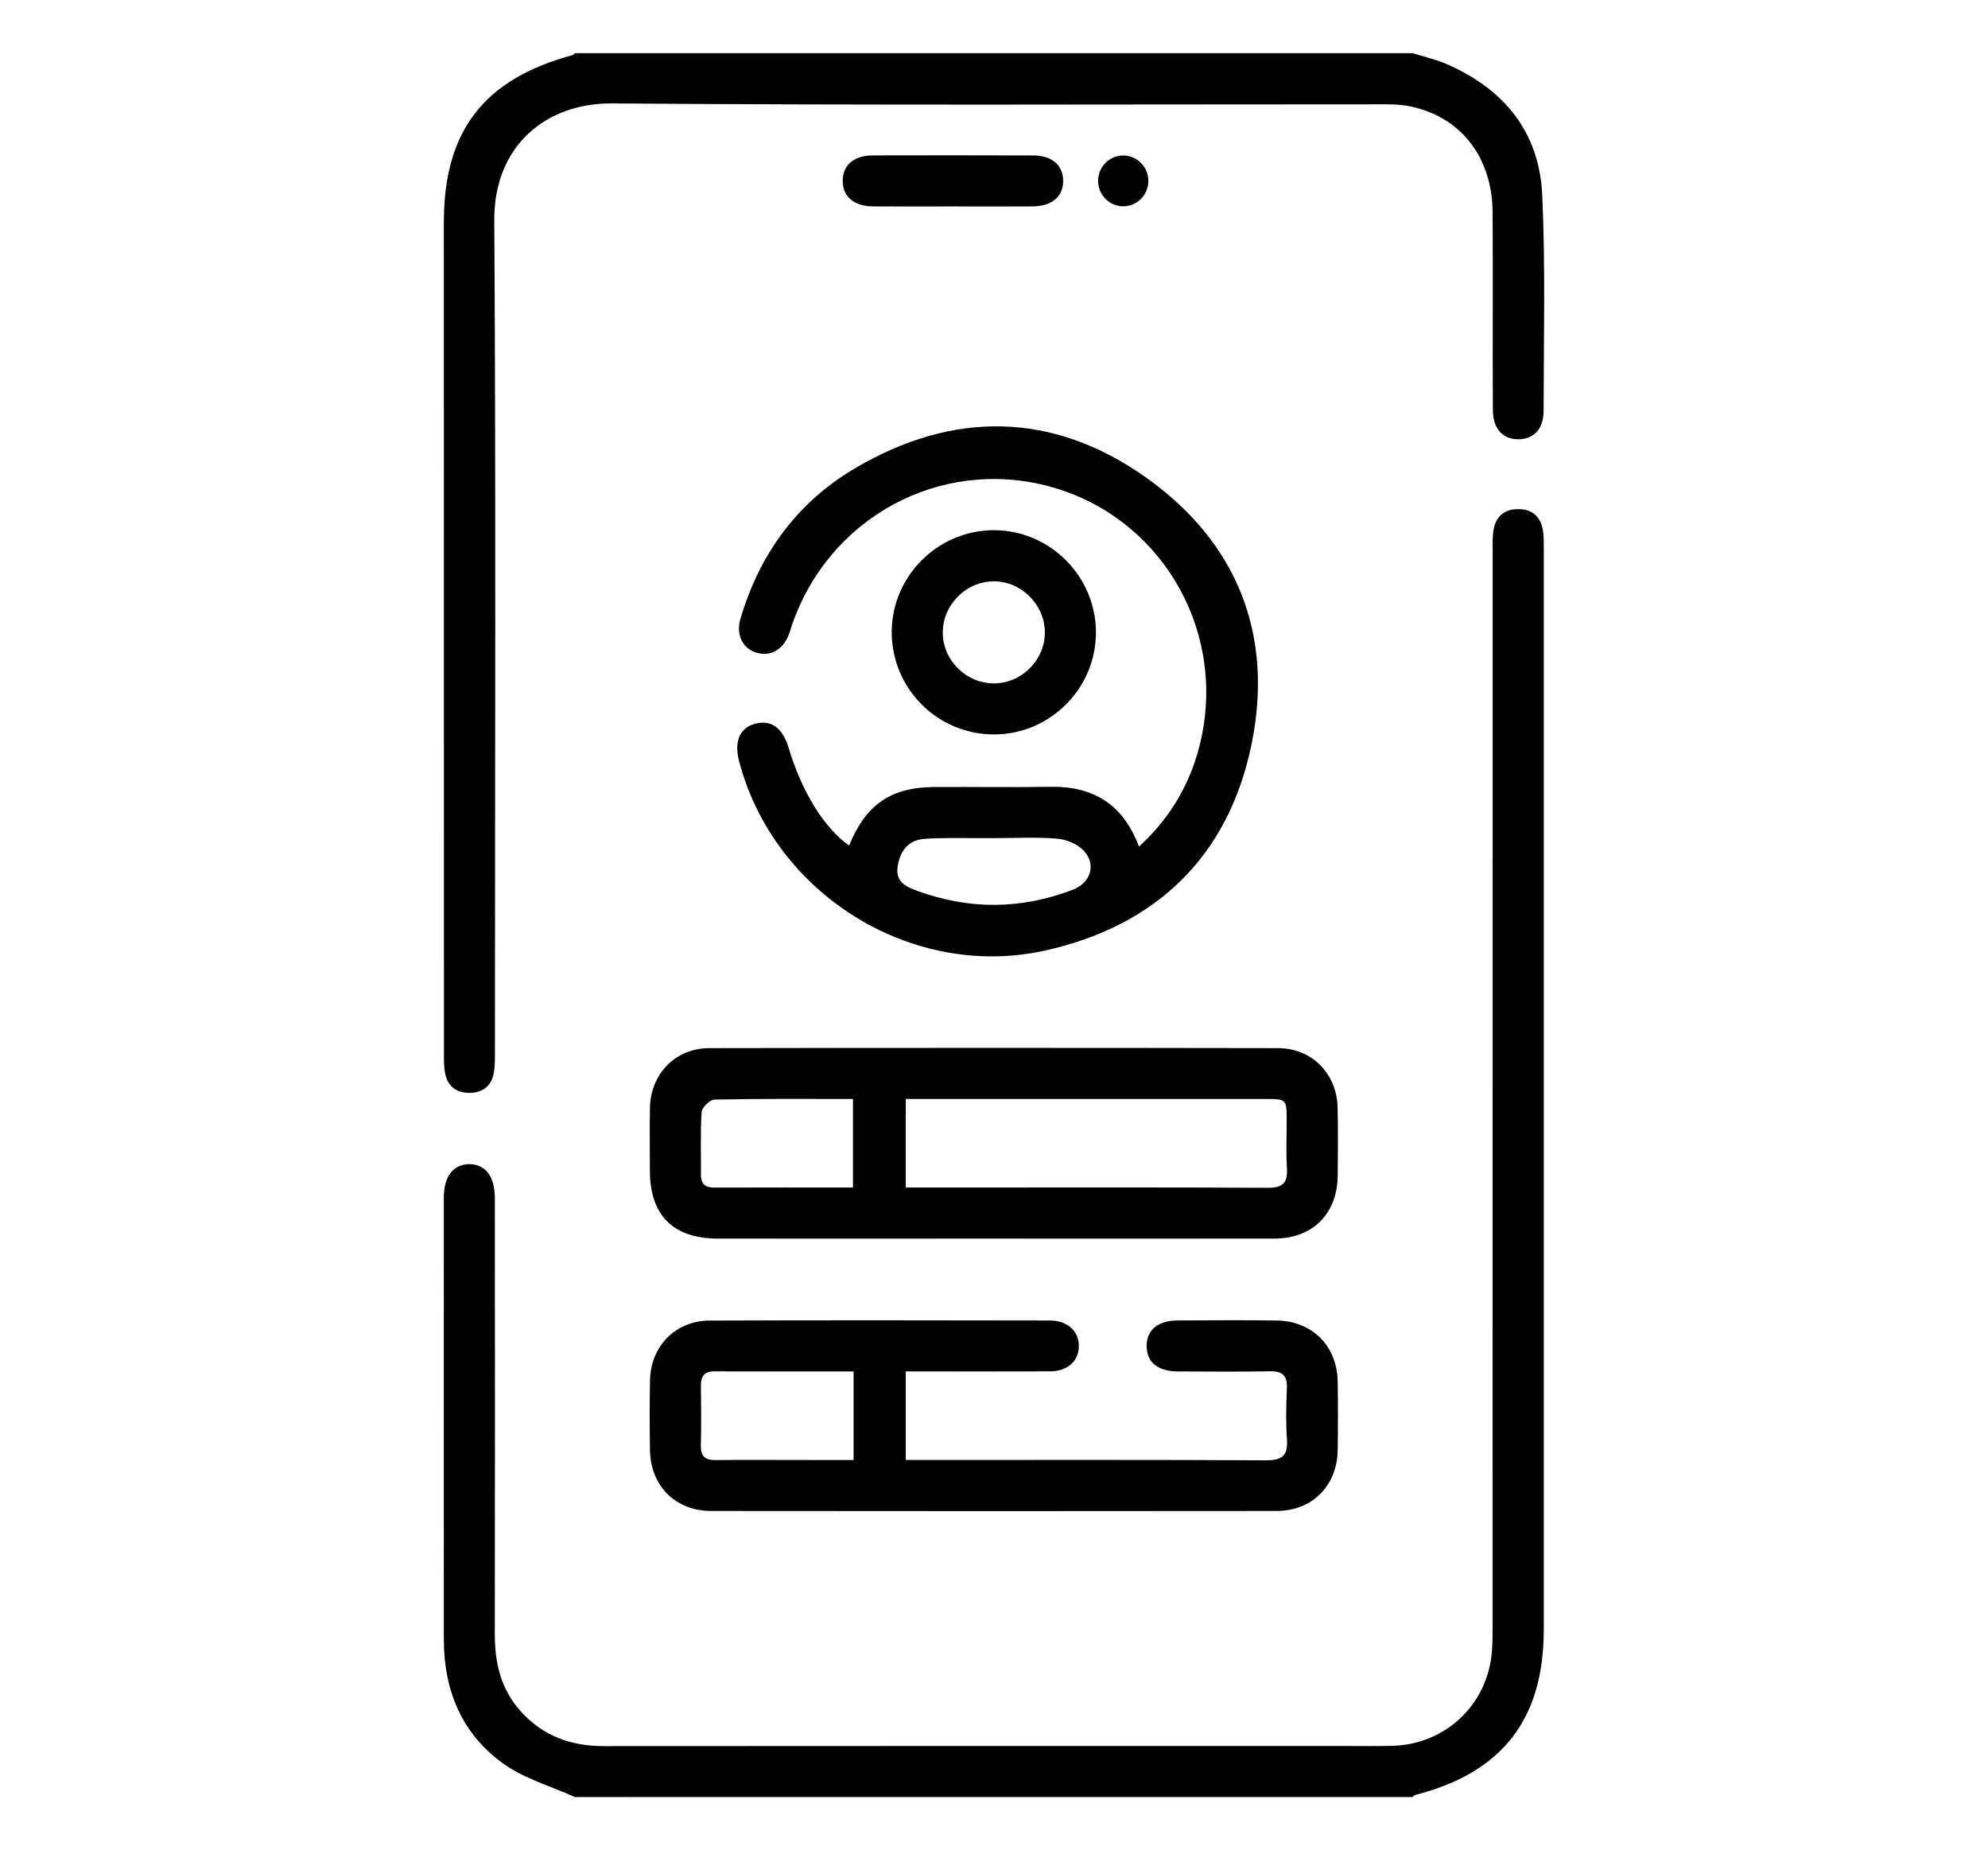
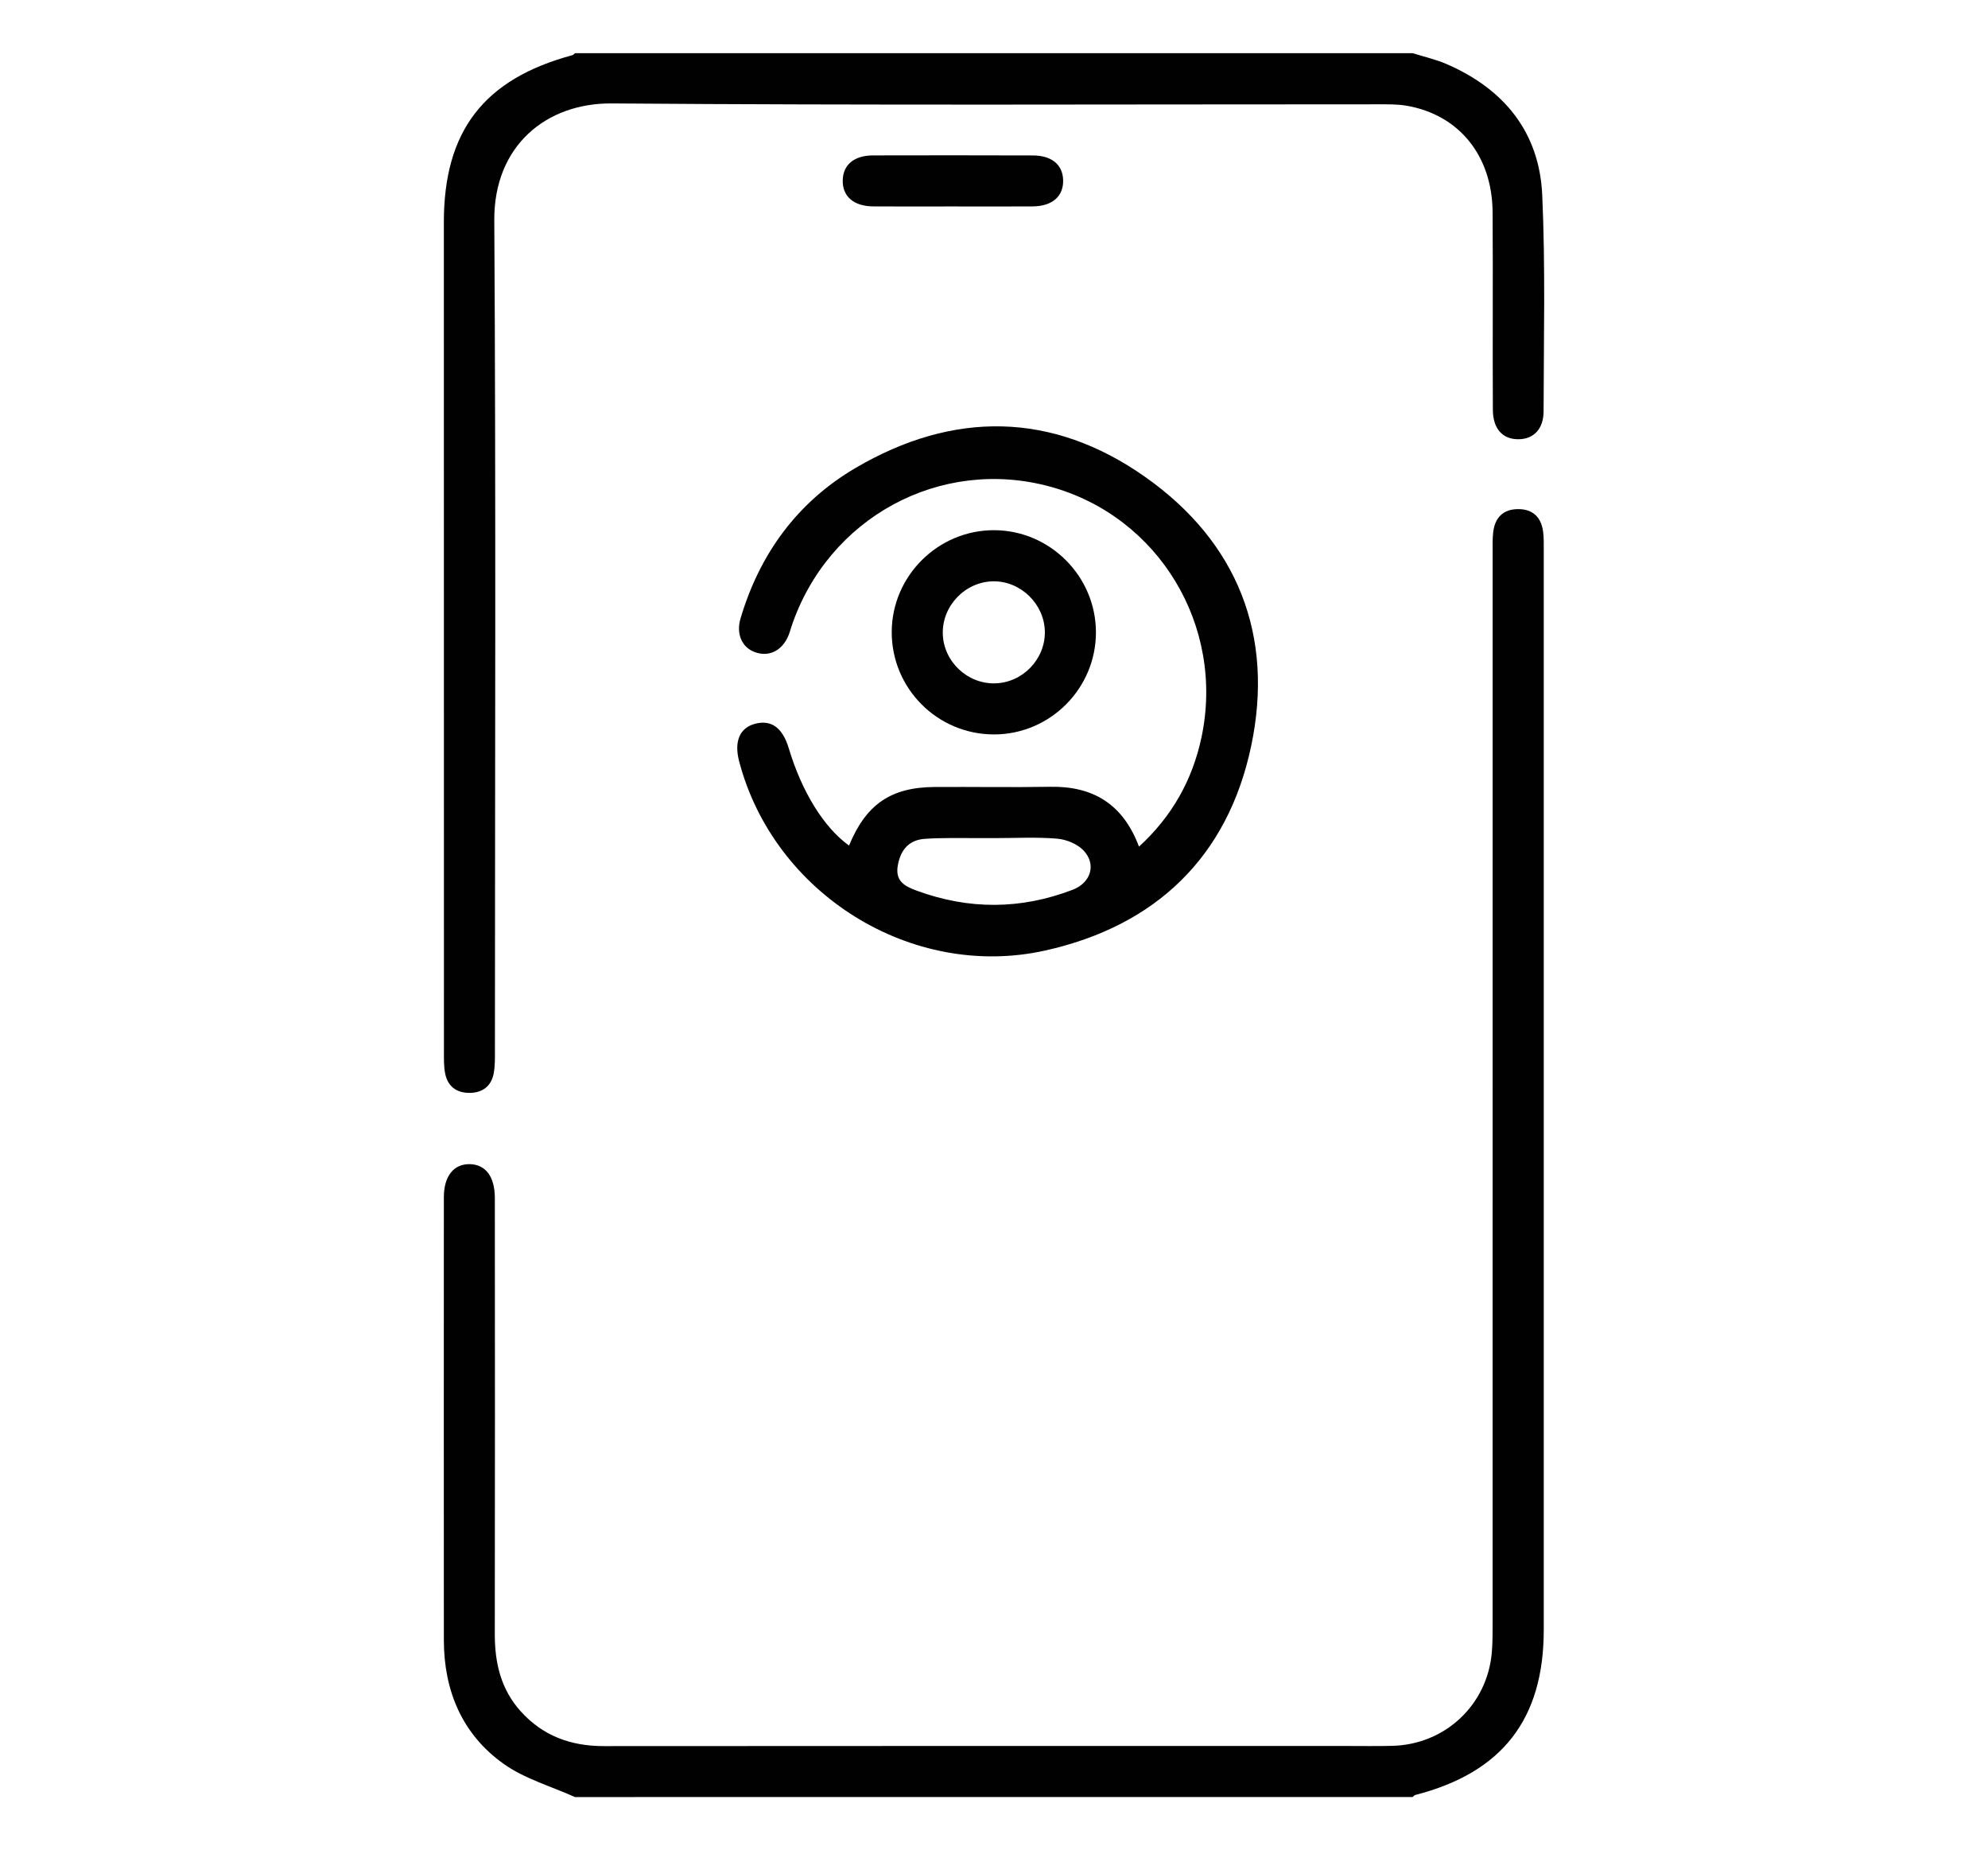
<svg xmlns="http://www.w3.org/2000/svg" version="1.1" id="圖層_1" x="0px" y="0px" width="46.984px" height="43.72px" viewBox="0 0 46.984 43.72" enable-background="new 0 0 46.984 43.72" xml:space="preserve">
  <g>
    <path fill-rule="evenodd" clip-rule="evenodd" fill="#010101" d="M13.588,42.463c-0.566-0.256-1.19-0.432-1.688-0.786   c-0.979-0.699-1.409-1.725-1.41-2.926c-0.001-3.487-0.002-6.975,0-10.462c0-0.5,0.235-0.787,0.611-0.781   c0.375,0.007,0.593,0.291,0.594,0.8c0.002,3.434,0.005,6.867-0.001,10.301c-0.001,0.682,0.142,1.303,0.607,1.822   c0.526,0.587,1.189,0.829,1.971,0.828c5.848-0.005,11.696-0.003,17.544-0.003c0.362,0,0.725,0.006,1.087-0.003   c1.248-0.03,2.246-0.964,2.354-2.203c0.019-0.213,0.019-0.429,0.019-0.643c0.001-8.45,0-16.9,0.001-25.351   c0-0.161-0.006-0.323,0.013-0.482c0.04-0.34,0.233-0.54,0.582-0.544c0.348-0.004,0.55,0.186,0.597,0.527   c0.02,0.145,0.016,0.294,0.016,0.441c0,8.504,0.001,17.008,0,25.512c0,2.116-0.984,3.377-3.037,3.904   c-0.023,0.007-0.042,0.032-0.062,0.048C26.788,42.463,20.188,42.463,13.588,42.463z" />
    <path fill-rule="evenodd" clip-rule="evenodd" fill="#010101" d="M33.387,1.257c0.266,0.083,0.541,0.145,0.795,0.254   c1.36,0.587,2.199,1.607,2.267,3.097c0.077,1.699,0.035,3.405,0.032,5.108c0,0.424-0.238,0.662-0.596,0.663   c-0.371,0.002-0.601-0.245-0.603-0.697c-0.008-1.556,0.004-3.112-0.006-4.668c-0.009-1.334-0.792-2.3-2.028-2.515   c-0.222-0.039-0.454-0.034-0.681-0.034C26.53,2.464,20.494,2.491,14.458,2.444c-1.547-0.012-2.787,0.999-2.776,2.762   c0.04,6.532,0.016,13.064,0.015,19.597c0,0.187,0.005,0.378-0.029,0.561c-0.058,0.303-0.266,0.459-0.572,0.46   s-0.514-0.153-0.575-0.457c-0.034-0.168-0.029-0.346-0.029-0.52C10.49,18.314,10.489,11.782,10.49,5.25   c0-2.155,0.946-3.382,3.036-3.946c0.024-0.006,0.042-0.031,0.063-0.047C20.188,1.257,26.788,1.257,33.387,1.257z" />
    <path fill-rule="evenodd" clip-rule="evenodd" fill="#010101" d="M20.066,19.98c0.402-0.976,0.991-1.378,2.02-1.384   c0.912-0.006,1.824,0.011,2.735-0.005c1.016-0.018,1.721,0.411,2.098,1.414c0.78-0.714,1.262-1.574,1.476-2.579   c0.56-2.635-1.012-5.229-3.579-5.928c-2.592-0.707-5.249,0.732-6.113,3.313c-0.021,0.063-0.037,0.129-0.062,0.19   c-0.146,0.37-0.463,0.531-0.799,0.409c-0.306-0.11-0.449-0.43-0.341-0.794c0.453-1.53,1.343-2.75,2.716-3.557   c2.31-1.357,4.652-1.335,6.843,0.207c2.192,1.542,3.062,3.757,2.508,6.372s-2.258,4.244-4.871,4.823   c-3.156,0.699-6.411-1.345-7.229-4.475c-0.122-0.465,0.014-0.786,0.373-0.883c0.385-0.104,0.655,0.091,0.801,0.579   C18.947,18.702,19.469,19.552,20.066,19.98z M23.501,19.804L23.501,19.804c-0.147-0.001-0.294-0.002-0.441-0.001   c-0.4,0.003-0.803-0.01-1.202,0.018c-0.363,0.025-0.565,0.243-0.636,0.609c-0.075,0.385,0.147,0.507,0.447,0.617   c1.232,0.452,2.458,0.446,3.681-0.022c0.429-0.164,0.569-0.598,0.259-0.928c-0.146-0.155-0.407-0.262-0.625-0.28   C24.493,19.776,23.996,19.804,23.501,19.804z" />
-     <path fill-rule="evenodd" clip-rule="evenodd" fill="#010101" d="M23.489,29.267c-2.172,0-4.345,0.002-6.517,0   c-1.065-0.001-1.61-0.546-1.613-1.606c0-0.496-0.008-0.992,0.002-1.488c0.018-0.802,0.603-1.405,1.406-1.407   c4.479-0.008,8.958-0.008,13.437,0c0.803,0.002,1.391,0.604,1.409,1.404c0.012,0.536,0.007,1.072,0.002,1.608   c-0.009,0.9-0.589,1.486-1.488,1.488C27.915,29.271,25.702,29.267,23.489,29.267z M21.406,28.06c0.552,0,1.071,0,1.591,0   c2.321,0,4.641-0.006,6.961,0.007c0.356,0.003,0.479-0.113,0.457-0.464c-0.024-0.374-0.005-0.751-0.005-1.126   c-0.001-0.508-0.002-0.509-0.523-0.509c-2.696-0.001-5.392,0-8.088,0c-0.127,0-0.255,0-0.392,0   C21.406,26.684,21.406,27.339,21.406,28.06z M20.159,28.06c0-0.726,0-1.398,0-2.092c-1.111,0-2.192-0.009-3.273,0.014   c-0.108,0.002-0.296,0.187-0.304,0.296c-0.033,0.492-0.011,0.987-0.016,1.482c-0.002,0.228,0.112,0.302,0.324,0.302   C17.971,28.058,19.052,28.06,20.159,28.06z" />
-     <path fill-rule="evenodd" clip-rule="evenodd" fill="#010101" d="M21.406,32.405c0,0.716,0,1.371,0,2.093c0.129,0,0.256,0,0.382,0   c2.708,0,5.417-0.007,8.125,0.008c0.384,0.002,0.533-0.105,0.503-0.499c-0.03-0.4-0.019-0.805-0.002-1.207   c0.012-0.298-0.105-0.403-0.4-0.398c-0.724,0.014-1.448,0.007-2.172,0.004c-0.479-0.002-0.74-0.217-0.742-0.598   c-0.001-0.382,0.263-0.605,0.735-0.607c0.777-0.004,1.556-0.009,2.333,0.001c0.848,0.011,1.435,0.602,1.447,1.449   c0.008,0.536,0.008,1.072,0,1.609c-0.013,0.849-0.599,1.442-1.45,1.443c-4.452,0.005-8.903,0.005-13.354,0   c-0.852-0.001-1.438-0.594-1.45-1.443c-0.008-0.55-0.01-1.1,0.001-1.649c0.017-0.801,0.602-1.403,1.405-1.407   c2.682-0.011,5.363-0.006,8.044-0.002c0.426,0.001,0.697,0.261,0.686,0.621c-0.011,0.347-0.271,0.579-0.682,0.581   C23.692,32.409,22.568,32.405,21.406,32.405z M20.173,32.406c-1.124,0-2.205,0.003-3.286-0.002   c-0.247-0.001-0.326,0.119-0.322,0.349c0.007,0.468,0.01,0.936-0.001,1.403c-0.007,0.267,0.114,0.349,0.364,0.345   c0.642-0.009,1.283-0.003,1.925-0.003c0.436,0.001,0.872,0.001,1.32,0.001C20.173,33.784,20.173,33.121,20.173,32.406z" />
    <path fill-rule="evenodd" clip-rule="evenodd" fill="#010101" d="M25.901,14.941c0.001,1.324-1.078,2.408-2.401,2.413   c-1.344,0.004-2.433-1.087-2.425-2.43c0.008-1.32,1.099-2.4,2.421-2.396C24.817,12.532,25.9,13.619,25.901,14.941z M24.694,14.925   c-0.011-0.65-0.567-1.194-1.215-1.189c-0.666,0.006-1.218,0.58-1.197,1.246c0.021,0.653,0.58,1.18,1.234,1.165   C24.169,16.132,24.704,15.576,24.694,14.925z" />
    <path fill-rule="evenodd" clip-rule="evenodd" fill="#010101" d="M22.481,4.878c-0.616,0-1.231,0.004-1.847-0.001   c-0.463-0.004-0.729-0.241-0.717-0.624c0.011-0.363,0.271-0.579,0.718-0.581c1.258-0.003,2.516-0.003,3.774,0.001   c0.447,0.001,0.707,0.219,0.717,0.582c0.011,0.382-0.255,0.618-0.719,0.622C23.766,4.882,23.124,4.878,22.481,4.878z" />
-     <path fill-rule="evenodd" clip-rule="evenodd" fill="#010101" d="M27.14,4.271c0.002,0.338-0.276,0.614-0.61,0.604   c-0.318-0.009-0.576-0.274-0.578-0.597c-0.002-0.339,0.275-0.613,0.61-0.604C26.881,3.684,27.138,3.948,27.14,4.271z" />
  </g>
</svg>